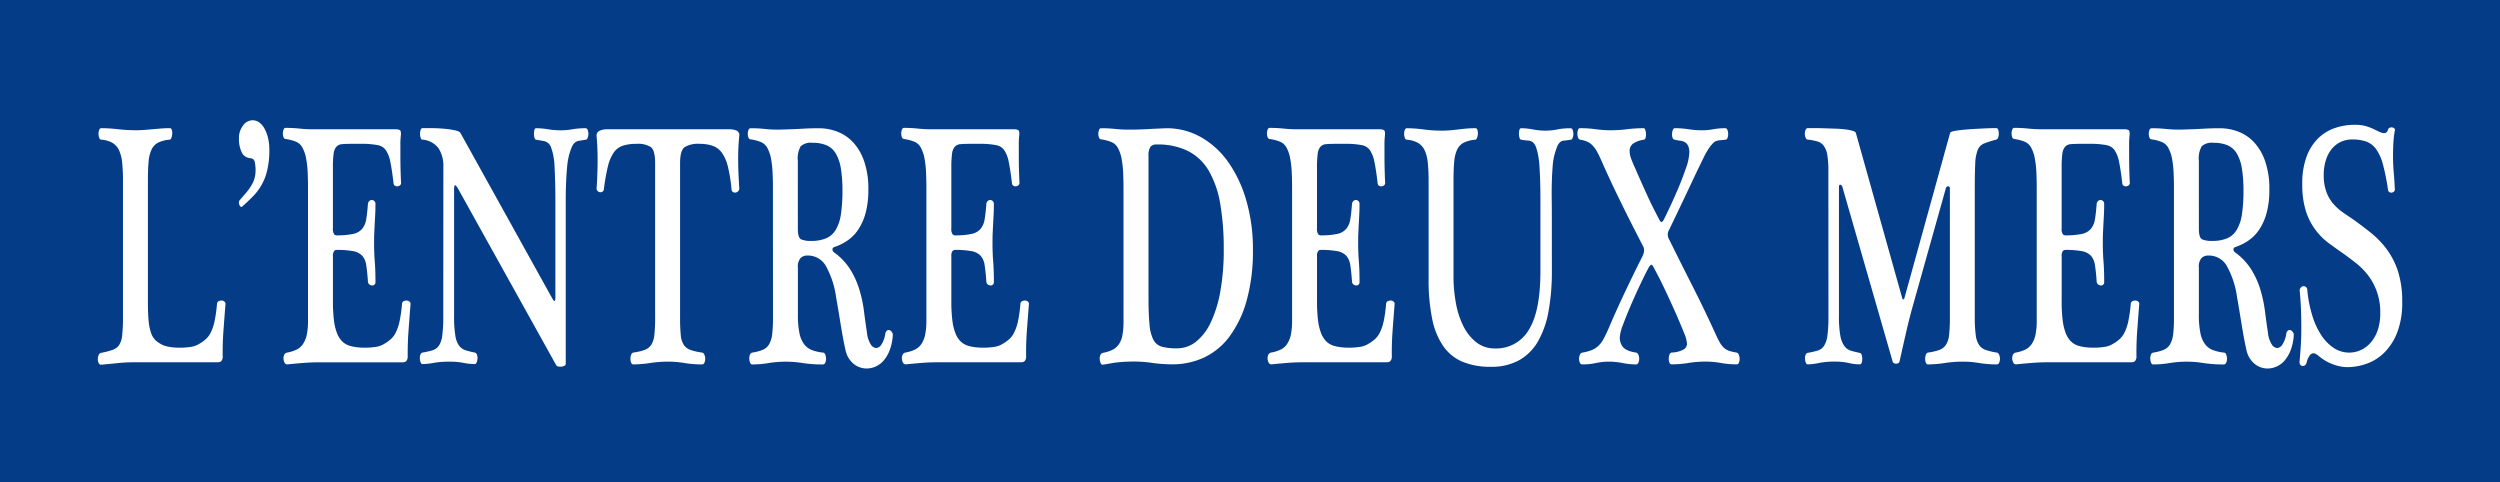
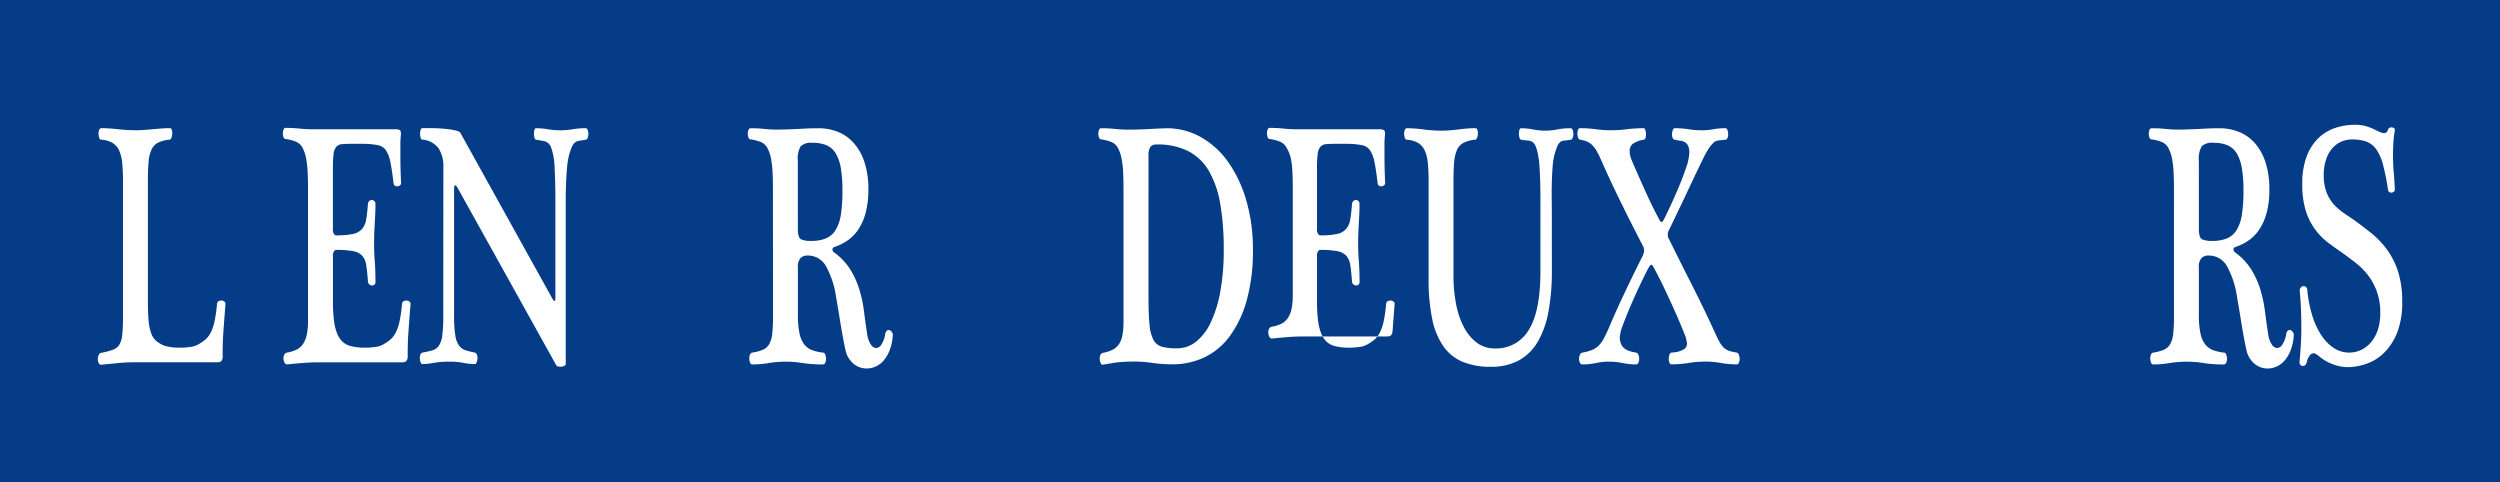
<svg xmlns="http://www.w3.org/2000/svg" width="260" height="50.155" viewBox="0 0 260 50.155">
  <defs>
    <clipPath id="a">
      <rect width="260" height="50.154" fill="none" />
    </clipPath>
  </defs>
  <g transform="translate(0 0.001)">
    <rect width="260" height="50.155" transform="translate(0 -0.001)" fill="#043c88" />
    <g transform="translate(0 0)">
      <g clip-path="url(#a)">
        <path d="M21.682,30.512A18.7,18.7,0,0,0,21.6,28.6a4.1,4.1,0,0,0-.321-1.3,1.773,1.773,0,0,0-.678-.775,2.773,2.773,0,0,0-1.177-.342c-.095,0-.166-.067-.214-.2a1.212,1.212,0,0,1-.071-.415,1.069,1.069,0,0,1,.071-.4q.071-.18.214-.18a15.963,15.963,0,0,1,1.736.108,16.675,16.675,0,0,0,1.831.108q.5,0,.94-.036c.293-.023.579-.048.856-.072l.844-.072c.285-.023.595-.036.928-.036.095,0,.163.06.2.18a1.071,1.071,0,0,1,.047.4,1.449,1.449,0,0,1-.083.415c-.047.132-.111.2-.19.2a3.328,3.328,0,0,0-1.189.306,1.555,1.555,0,0,0-.69.722,3.7,3.7,0,0,0-.309,1.28q-.072.794-.071,2.019V43.061q0,1.155.071,1.929a5.228,5.228,0,0,0,.261,1.3,1.9,1.9,0,0,0,.523.812,3.186,3.186,0,0,0,.832.5,4.247,4.247,0,0,0,.75.163,6.7,6.7,0,0,0,.868.054,7.429,7.429,0,0,0,1.07-.073,2.281,2.281,0,0,0,.761-.216,4.713,4.713,0,0,0,.821-.541,2.36,2.36,0,0,0,.583-.758,4.984,4.984,0,0,0,.393-1.171,14.519,14.519,0,0,0,.25-1.785.336.336,0,0,1,.166-.289.676.676,0,0,1,.309-.072.455.455,0,0,1,.3.108.3.3,0,0,1,.107.289q-.119,1.514-.214,2.83t-.071,2.687a.786.786,0,0,1-.095.307q-.1.2-.452.2H22.871a16.973,16.973,0,0,0-1.784.09q-.856.09-1.689.163a.266.266,0,0,1-.249-.181.923.923,0,0,1-.084-.4,1.059,1.059,0,0,1,.084-.415.354.354,0,0,1,.249-.234,8.531,8.531,0,0,0,1.189-.307,1.372,1.372,0,0,0,.69-.5,2.285,2.285,0,0,0,.321-1.01,15.915,15.915,0,0,0,.083-1.857V30.512Z" transform="translate(-8.892 -11.659)" fill="#fff" />
-         <path d="M47.972,23.44a1.175,1.175,0,0,1,.749.253,2.074,2.074,0,0,1,.547.685,3.911,3.911,0,0,1,.345.974,5.214,5.214,0,0,1,.119,1.118,9.231,9.231,0,0,1-.215,2.146,5.608,5.608,0,0,1-1.475,2.722q-.523.54-1.141,1.082a.1.1,0,0,1-.155,0,.487.487,0,0,1-.131-.18.62.62,0,0,1-.047-.253.369.369,0,0,1,.095-.252q.38-.433.714-.83a5.167,5.167,0,0,0,.57-.829,2.934,2.934,0,0,0,.321-.956,3.953,3.953,0,0,0-.036-1.244.592.592,0,0,0-.166-.379.885.885,0,0,0-.4-.126,1.037,1.037,0,0,1-.821-.632,3.138,3.138,0,0,1-.273-1.388A2.142,2.142,0,0,1,47,23.981a1.235,1.235,0,0,1,.975-.541" transform="translate(-21.721 -10.933)" fill="#fff" />
        <path d="M66.9,25.071a.978.978,0,0,1,.369.072q.178.073.131.577a7.582,7.582,0,0,0-.047.9v1.01q0,1.622.072,3.029a.29.29,0,0,1-.107.234.466.466,0,0,1-.25.108.43.43,0,0,1-.273-.054.344.344,0,0,1-.155-.288q-.166-1.406-.333-2.2a3.233,3.233,0,0,0-.464-1.208,1.289,1.289,0,0,0-.808-.523,8.6,8.6,0,0,0-1.344-.144H62.263q-.619,0-.987.036a.872.872,0,0,0-.583.27,1.368,1.368,0,0,0-.285.74,10.566,10.566,0,0,0-.072,1.406v6.31a1.042,1.042,0,0,0,.119.631.333.333,0,0,0,.238.127,8.059,8.059,0,0,0,1.724-.145,1.7,1.7,0,0,0,.952-.523,2.041,2.041,0,0,0,.428-.991q.107-.613.178-1.586a.488.488,0,0,1,.143-.325.371.371,0,0,1,.523,0,.416.416,0,0,1,.119.325q0,.576-.023,1.028l-.048.9q-.023.451-.047.937c-.016.325-.023.7-.023,1.135q0,1.082.071,1.966t.072,2.146a.316.316,0,0,1-.119.27.345.345,0,0,1-.261.072.533.533,0,0,1-.261-.108.416.416,0,0,1-.143-.307q-.071-1.044-.178-1.694a1.864,1.864,0,0,0-.428-.992,1.739,1.739,0,0,0-.952-.469,9.251,9.251,0,0,0-1.724-.126.335.335,0,0,0-.238.126.8.8,0,0,0-.119.523v4.724a15.283,15.283,0,0,0,.107,1.965,5.45,5.45,0,0,0,.321,1.334,2.46,2.46,0,0,0,.523.83,1.865,1.865,0,0,0,.737.45,4.239,4.239,0,0,0,.749.163,6.79,6.79,0,0,0,.868.054,7.427,7.427,0,0,0,1.07-.073,2.3,2.3,0,0,0,.761-.216,4.739,4.739,0,0,0,.82-.541,2.36,2.36,0,0,0,.583-.758,4.96,4.96,0,0,0,.393-1.171,14.518,14.518,0,0,0,.25-1.785.336.336,0,0,1,.166-.289A.682.682,0,0,1,68,42.885a.456.456,0,0,1,.3.108.3.3,0,0,1,.107.289q-.119,1.514-.214,2.831T68.115,48.8a.789.789,0,0,1-.1.307q-.1.2-.452.2H58.933q-.9,0-1.772.072t-1.558.144a.31.31,0,0,1-.285-.162.963.963,0,0,1-.118-.4.794.794,0,0,1,.071-.433.4.4,0,0,1,.309-.234,3.841,3.841,0,0,0,.975-.307,1.72,1.72,0,0,0,.666-.577,2.743,2.743,0,0,0,.393-.956,6.889,6.889,0,0,0,.131-1.479V31.093q0-.793-.035-1.551a10.575,10.575,0,0,0-.155-1.406,3.853,3.853,0,0,0-.368-1.118,1.371,1.371,0,0,0-.678-.649,4.076,4.076,0,0,0-.547-.18,5.1,5.1,0,0,0-.547-.109c-.1,0-.166-.06-.214-.18a1.138,1.138,0,0,1,0-.794c.047-.12.118-.18.214-.18A13.262,13.262,0,0,1,56.864,25a13.49,13.49,0,0,0,1.5.072Z" transform="translate(-25.713 -11.627)" fill="#fff" />
        <path d="M84.287,29.034A3.447,3.447,0,0,0,83.8,27.1a2.319,2.319,0,0,0-1.7-.92q-.119,0-.178-.2a1.416,1.416,0,0,1-.06-.415,1.254,1.254,0,0,1,.06-.4c.039-.12.107-.18.2-.18h.9q.618,0,1.26.054a9.842,9.842,0,0,1,1.165.162q.523.109.618.289l9.586,17.272q.285.47.285-.18V32.351q0-.865-.024-1.712t-.059-1.6a7.477,7.477,0,0,0-.131-1.19A6.164,6.164,0,0,0,95.49,27a1,1,0,0,0-.821-.685c-.2-.036-.44-.078-.726-.126q-.119,0-.178-.2a1.416,1.416,0,0,1-.059-.415,1.545,1.545,0,0,1,.047-.4c.031-.12.095-.18.19-.18a7.539,7.539,0,0,1,1.225.108,8.085,8.085,0,0,0,1.32.108,6.972,6.972,0,0,0,1.225-.108,7.844,7.844,0,0,1,1.368-.108c.095,0,.166.06.214.18a1.074,1.074,0,0,1,.071.4,1.211,1.211,0,0,1-.071.415q-.071.2-.214.2-.428.073-.678.108a.867.867,0,0,0-.428.18,1.263,1.263,0,0,0-.321.451,6.123,6.123,0,0,0-.309.919,7.256,7.256,0,0,0-.19,1.19q-.071.757-.107,1.623t-.035,1.73V49.515a.21.21,0,0,1-.131.181.823.823,0,0,1-.309.09,1.122,1.122,0,0,1-.345-.018.278.278,0,0,1-.214-.144L85.786,31.233c-.128-.217-.222-.319-.285-.307s-.1.174-.1.487V44.539a11.939,11.939,0,0,0,.131,2.02,2.4,2.4,0,0,0,.4,1.063,1.364,1.364,0,0,0,.678.469,9.16,9.16,0,0,0,.951.235.321.321,0,0,1,.214.216.927.927,0,0,1,.059.4,1.266,1.266,0,0,1-.083.4c-.047.12-.119.18-.215.18a5.938,5.938,0,0,1-1.154-.126,7.689,7.689,0,0,0-1.487-.126,9.176,9.176,0,0,0-1.606.126,6.89,6.89,0,0,1-1.177.126c-.079,0-.143-.06-.19-.18a1.265,1.265,0,0,1-.083-.4.927.927,0,0,1,.059-.4.322.322,0,0,1,.214-.216,8.951,8.951,0,0,0,1.035-.235,1.245,1.245,0,0,0,.666-.469,2.439,2.439,0,0,0,.357-1.063,14.67,14.67,0,0,0,.107-2.02Z" transform="translate(-38.176 -11.659)" fill="#fff" />
-         <path d="M124.967,44.742a18.552,18.552,0,0,0,.072,1.857,2.216,2.216,0,0,0,.321,1.028,1.4,1.4,0,0,0,.7.523,6.373,6.373,0,0,0,1.213.271.358.358,0,0,1,.226.234,1.062,1.062,0,0,1,.084.415.935.935,0,0,1-.084.4.267.267,0,0,1-.249.18,11.106,11.106,0,0,1-1.82-.144,10.573,10.573,0,0,0-1.724-.144,12.7,12.7,0,0,0-1.868.144,11.906,11.906,0,0,1-1.748.144c-.095,0-.166-.06-.214-.18a1.07,1.07,0,0,1-.071-.4,1.218,1.218,0,0,1,.071-.415.329.329,0,0,1,.214-.234,6.074,6.074,0,0,0,1.177-.271,1.408,1.408,0,0,0,.69-.523,2.307,2.307,0,0,0,.333-1.028,15.91,15.91,0,0,0,.083-1.857V28.731q0-1.333-.44-1.677a2.474,2.474,0,0,0-1.487-.342,4.5,4.5,0,0,0-1.451.2,1.89,1.89,0,0,0-.939.721,4.268,4.268,0,0,0-.595,1.424,21.586,21.586,0,0,0-.416,2.344.348.348,0,0,1-.155.289.4.4,0,0,1-.5-.073.346.346,0,0,1-.107-.252q.094-1.333.107-2.722t-.107-2.759a.535.535,0,0,1,.333-.541,1.828,1.828,0,0,1,.737-.145h12.725a1.925,1.925,0,0,1,.749.127.509.509,0,0,1,.3.523c-.032.288-.06.643-.084,1.063s-.035.884-.035,1.388.012,1.022.035,1.551.052,1.034.084,1.514a.392.392,0,0,1-.119.271.43.43,0,0,1-.262.144.435.435,0,0,1-.274-.054.347.347,0,0,1-.154-.289,16.067,16.067,0,0,0-.38-2.362,4.118,4.118,0,0,0-.631-1.442,2.021,2.021,0,0,0-.963-.721,4.152,4.152,0,0,0-1.356-.2,2.706,2.706,0,0,0-1.546.342q-.475.343-.475,1.677Z" transform="translate(-54.239 -11.753)" fill="#fff" />
        <path d="M148.367,31.161q0-.793-.035-1.551a10.58,10.58,0,0,0-.155-1.406,3.843,3.843,0,0,0-.368-1.117,1.373,1.373,0,0,0-.678-.65,4.051,4.051,0,0,0-.547-.18,5.223,5.223,0,0,0-.547-.108c-.1,0-.166-.06-.214-.181a1.136,1.136,0,0,1,0-.793c.048-.12.118-.18.214-.18a13.255,13.255,0,0,1,1.451.072,13.49,13.49,0,0,0,1.5.072q1.427-.035,2.367-.09t1.8-.054a5.388,5.388,0,0,1,1.879.343,4.368,4.368,0,0,1,1.653,1.1,5.525,5.525,0,0,1,1.165,1.984,8.782,8.782,0,0,1,.44,2.956,9.177,9.177,0,0,1-.273,2.38,5.942,5.942,0,0,1-.749,1.731,4.236,4.236,0,0,1-1.13,1.172,5.542,5.542,0,0,1-1.416.7.256.256,0,0,0-.166.252.4.4,0,0,0,.166.289,6.462,6.462,0,0,1,1.725,1.839,9.044,9.044,0,0,1,.927,2.091,13.8,13.8,0,0,1,.464,2.217q.142,1.136.309,2.218a2.785,2.785,0,0,0,.393,1.208.739.739,0,0,0,.559.379.713.713,0,0,0,.547-.361,2.793,2.793,0,0,0,.4-1.082.528.528,0,0,1,.19-.379.284.284,0,0,1,.273-.036.544.544,0,0,1,.238.216.492.492,0,0,1,.084.343,5.278,5.278,0,0,1-.333,1.55,3.639,3.639,0,0,1-.63,1.064,2.357,2.357,0,0,1-.832.613,2.326,2.326,0,0,1-.916.2,2.127,2.127,0,0,1-1.379-.5,2.507,2.507,0,0,1-.832-1.442q-.142-.612-.273-1.334t-.25-1.46q-.119-.739-.238-1.442t-.214-1.244a9.26,9.26,0,0,0-1.106-3.317,2.154,2.154,0,0,0-1.89-1.01,1,1,0,0,0-.69.252,1.34,1.34,0,0,0-.285,1.01v4.868a9.283,9.283,0,0,0,.166,1.965,2.811,2.811,0,0,0,.5,1.154,1.866,1.866,0,0,0,.821.595,4.788,4.788,0,0,0,1.13.253c.095,0,.17.066.226.2a1.156,1.156,0,0,1,.083.45.931.931,0,0,1-.083.4.268.268,0,0,1-.25.18,13.373,13.373,0,0,1-2.093-.144,11.231,11.231,0,0,0-1.76-.144,11.083,11.083,0,0,0-1.784.144,10.529,10.529,0,0,1-1.712.144c-.095,0-.166-.06-.214-.18a1.242,1.242,0,0,1-.084-.4,1.045,1.045,0,0,1,.06-.415.328.328,0,0,1,.238-.234,4.846,4.846,0,0,0,1.094-.289,1.378,1.378,0,0,0,.666-.577,2.7,2.7,0,0,0,.321-1.045,14.247,14.247,0,0,0,.083-1.731Zm2.593,4.291q0,.938.345,1.1a2.537,2.537,0,0,0,1.034.162,3.945,3.945,0,0,0,1.558-.271,2.159,2.159,0,0,0,1.011-.9,4.478,4.478,0,0,0,.535-1.623,16.175,16.175,0,0,0,.154-2.434,13.822,13.822,0,0,0-.166-2.326,4.378,4.378,0,0,0-.535-1.551,2.079,2.079,0,0,0-.964-.847,3.714,3.714,0,0,0-1.451-.253,1.568,1.568,0,0,0-1.225.361,2.51,2.51,0,0,0-.3,1.479Z" transform="translate(-67.983 -11.659)" fill="#fff" />
-         <path d="M187.435,25.071a.975.975,0,0,1,.368.072q.178.073.131.577a7.582,7.582,0,0,0-.047.9v1.01q0,1.622.072,3.029a.292.292,0,0,1-.107.234.469.469,0,0,1-.25.108.43.43,0,0,1-.273-.054.344.344,0,0,1-.155-.288q-.166-1.406-.333-2.2a3.233,3.233,0,0,0-.464-1.208,1.289,1.289,0,0,0-.808-.523,8.589,8.589,0,0,0-1.344-.144H182.8q-.619,0-.988.036a.872.872,0,0,0-.583.27,1.368,1.368,0,0,0-.285.74,10.565,10.565,0,0,0-.072,1.406v6.31a1.042,1.042,0,0,0,.119.631.333.333,0,0,0,.238.127,8.068,8.068,0,0,0,1.725-.145,1.7,1.7,0,0,0,.951-.523,2.046,2.046,0,0,0,.428-.991q.106-.613.178-1.586a.488.488,0,0,1,.143-.325.372.372,0,0,1,.523,0,.418.418,0,0,1,.118.325q0,.576-.023,1.028l-.048.9q-.023.451-.047.937c-.017.325-.024.7-.024,1.135q0,1.082.071,1.966t.072,2.146a.317.317,0,0,1-.118.27.347.347,0,0,1-.262.072.537.537,0,0,1-.261-.108.416.416,0,0,1-.143-.307q-.071-1.044-.178-1.694a1.868,1.868,0,0,0-.428-.992,1.739,1.739,0,0,0-.951-.469,9.261,9.261,0,0,0-1.725-.126.335.335,0,0,0-.238.126.8.8,0,0,0-.119.523v4.724a15.282,15.282,0,0,0,.107,1.965,5.45,5.45,0,0,0,.321,1.334,2.46,2.46,0,0,0,.523.83,1.863,1.863,0,0,0,.738.45,4.233,4.233,0,0,0,.749.163,6.79,6.79,0,0,0,.868.054,7.427,7.427,0,0,0,1.07-.073,2.3,2.3,0,0,0,.761-.216,4.74,4.74,0,0,0,.82-.541,2.36,2.36,0,0,0,.583-.758,4.936,4.936,0,0,0,.393-1.171,14.521,14.521,0,0,0,.25-1.785.336.336,0,0,1,.167-.289.68.68,0,0,1,.308-.072.456.456,0,0,1,.3.108.3.3,0,0,1,.107.289q-.119,1.514-.215,2.831t-.071,2.687a.789.789,0,0,1-.1.307q-.1.2-.452.2h-8.634q-.9,0-1.772.072t-1.558.144a.309.309,0,0,1-.285-.162.947.947,0,0,1-.118-.4.789.789,0,0,1,.07-.433.4.4,0,0,1,.309-.234,3.835,3.835,0,0,0,.975-.307,1.717,1.717,0,0,0,.666-.577,2.733,2.733,0,0,0,.393-.956,6.888,6.888,0,0,0,.131-1.479V31.093q0-.793-.035-1.551a10.576,10.576,0,0,0-.155-1.406,3.853,3.853,0,0,0-.368-1.118,1.375,1.375,0,0,0-.679-.649,4.077,4.077,0,0,0-.547-.18,5.075,5.075,0,0,0-.547-.109c-.095,0-.166-.06-.213-.18a1.13,1.13,0,0,1,0-.794c.047-.12.118-.18.213-.18A13.262,13.262,0,0,1,177.4,25a13.49,13.49,0,0,0,1.5.072Z" transform="translate(-81.933 -11.627)" fill="#fff" />
        <path d="M216.7,31.161q0-.793-.036-1.551a10.5,10.5,0,0,0-.155-1.406,3.828,3.828,0,0,0-.369-1.117,1.369,1.369,0,0,0-.678-.65,4.076,4.076,0,0,0-.547-.18,5.2,5.2,0,0,0-.547-.108q-.142,0-.214-.181a1.136,1.136,0,0,1,0-.793q.071-.18.214-.18a13.272,13.272,0,0,1,1.451.072,13.483,13.483,0,0,0,1.5.072q.975,0,1.926-.054t1.927-.09a7.188,7.188,0,0,1,3.6.937,8.8,8.8,0,0,1,2.843,2.614,13.308,13.308,0,0,1,1.867,4,18.066,18.066,0,0,1,.678,5.066,19.2,19.2,0,0,1-.642,5.265,11.455,11.455,0,0,1-1.76,3.732,7.028,7.028,0,0,1-2.652,2.217,7.691,7.691,0,0,1-3.318.721,14.65,14.65,0,0,1-2.081-.144,13.11,13.11,0,0,0-1.819-.144q-.5,0-.9.018t-.785.054q-.38.035-.773.108t-.868.145c-.1.023-.171-.024-.226-.145a1.255,1.255,0,0,1-.107-.4.913.913,0,0,1,.059-.433.361.361,0,0,1,.274-.252,3.845,3.845,0,0,0,.975-.307,1.769,1.769,0,0,0,.665-.559,2.411,2.411,0,0,0,.38-.937,7.748,7.748,0,0,0,.12-1.515ZM219.3,42.556q0,1.8.107,2.866a4.171,4.171,0,0,0,.416,1.6,1.437,1.437,0,0,0,.892.7,5.978,5.978,0,0,0,1.558.163,3.148,3.148,0,0,0,1.962-.685,5.5,5.5,0,0,0,1.534-2,12.7,12.7,0,0,0,1-3.227,24.163,24.163,0,0,0,.356-4.4,27.287,27.287,0,0,0-.356-4.67,10.327,10.327,0,0,0-1.165-3.426,5.33,5.33,0,0,0-2.152-2.092,7.047,7.047,0,0,0-3.295-.7.786.786,0,0,0-.666.252,1.737,1.737,0,0,0-.19.974Z" transform="translate(-99.856 -11.659)" fill="#fff" />
-         <path d="M258.713,25.071a.978.978,0,0,1,.369.072q.178.073.13.577a7.582,7.582,0,0,0-.047.9v1.01q0,1.622.071,3.029a.291.291,0,0,1-.107.234.468.468,0,0,1-.25.108.43.43,0,0,1-.273-.054.344.344,0,0,1-.154-.288q-.166-1.406-.333-2.2a3.251,3.251,0,0,0-.464-1.208,1.289,1.289,0,0,0-.809-.523,8.589,8.589,0,0,0-1.344-.144h-1.427q-.619,0-.987.036a.872.872,0,0,0-.583.27,1.368,1.368,0,0,0-.285.74,10.676,10.676,0,0,0-.071,1.406v6.31a1.043,1.043,0,0,0,.118.631.333.333,0,0,0,.238.127,8.068,8.068,0,0,0,1.724-.145,1.693,1.693,0,0,0,.951-.523,2.031,2.031,0,0,0,.428-.991q.107-.613.179-1.586a.49.49,0,0,1,.142-.325.372.372,0,0,1,.523,0,.418.418,0,0,1,.118.325q0,.576-.023,1.028t-.047.9q-.024.451-.047.937c-.016.325-.024.7-.024,1.135q0,1.082.072,1.966t.071,2.146a.317.317,0,0,1-.118.27.345.345,0,0,1-.262.072.535.535,0,0,1-.261-.108.418.418,0,0,1-.142-.307q-.071-1.044-.179-1.694a1.856,1.856,0,0,0-.428-.992,1.736,1.736,0,0,0-.951-.469,9.261,9.261,0,0,0-1.724-.126.336.336,0,0,0-.238.126.8.8,0,0,0-.118.523v4.724a15.387,15.387,0,0,0,.107,1.965,5.472,5.472,0,0,0,.321,1.334,2.46,2.46,0,0,0,.523.83,1.863,1.863,0,0,0,.737.45,4.235,4.235,0,0,0,.75.163,6.785,6.785,0,0,0,.868.054,7.42,7.42,0,0,0,1.07-.073,2.3,2.3,0,0,0,.761-.216,4.745,4.745,0,0,0,.821-.541,2.36,2.36,0,0,0,.583-.758,5.007,5.007,0,0,0,.393-1.171,14.632,14.632,0,0,0,.25-1.785.336.336,0,0,1,.166-.289.686.686,0,0,1,.309-.072.454.454,0,0,1,.3.108.3.3,0,0,1,.107.289q-.119,1.514-.214,2.831t-.072,2.687a.789.789,0,0,1-.1.307c-.063.132-.213.2-.451.2h-8.634q-.9,0-1.772.072t-1.558.144a.309.309,0,0,1-.285-.162.971.971,0,0,1-.119-.4.79.79,0,0,1,.072-.433.4.4,0,0,1,.309-.234,3.842,3.842,0,0,0,.975-.307,1.721,1.721,0,0,0,.666-.577,2.733,2.733,0,0,0,.392-.956,6.849,6.849,0,0,0,.131-1.479V31.093q0-.793-.036-1.551a10.489,10.489,0,0,0-.155-1.406A3.837,3.837,0,0,0,249,27.019a1.37,1.37,0,0,0-.678-.649,4.1,4.1,0,0,0-.547-.18,5.082,5.082,0,0,0-.547-.109q-.142,0-.214-.18a1.138,1.138,0,0,1,0-.794c.047-.12.119-.18.214-.18a13.262,13.262,0,0,1,1.451.072,13.5,13.5,0,0,0,1.5.072Z" transform="translate(-115.18 -11.627)" fill="#fff" />
+         <path d="M258.713,25.071a.978.978,0,0,1,.369.072q.178.073.13.577a7.582,7.582,0,0,0-.047.9v1.01q0,1.622.071,3.029a.291.291,0,0,1-.107.234.468.468,0,0,1-.25.108.43.43,0,0,1-.273-.054.344.344,0,0,1-.154-.288q-.166-1.406-.333-2.2a3.251,3.251,0,0,0-.464-1.208,1.289,1.289,0,0,0-.809-.523,8.589,8.589,0,0,0-1.344-.144h-1.427q-.619,0-.987.036a.872.872,0,0,0-.583.27,1.368,1.368,0,0,0-.285.74,10.676,10.676,0,0,0-.071,1.406v6.31a1.043,1.043,0,0,0,.118.631.333.333,0,0,0,.238.127,8.068,8.068,0,0,0,1.724-.145,1.693,1.693,0,0,0,.951-.523,2.031,2.031,0,0,0,.428-.991q.107-.613.179-1.586a.49.49,0,0,1,.142-.325.372.372,0,0,1,.523,0,.418.418,0,0,1,.118.325q0,.576-.023,1.028t-.047.9q-.024.451-.047.937c-.016.325-.024.7-.024,1.135q0,1.082.072,1.966t.071,2.146a.317.317,0,0,1-.118.27.345.345,0,0,1-.262.072.535.535,0,0,1-.261-.108.418.418,0,0,1-.142-.307q-.071-1.044-.179-1.694a1.856,1.856,0,0,0-.428-.992,1.736,1.736,0,0,0-.951-.469,9.261,9.261,0,0,0-1.724-.126.336.336,0,0,0-.238.126.8.8,0,0,0-.118.523v4.724a15.387,15.387,0,0,0,.107,1.965,5.472,5.472,0,0,0,.321,1.334,2.46,2.46,0,0,0,.523.83,1.863,1.863,0,0,0,.737.45,4.235,4.235,0,0,0,.75.163,6.785,6.785,0,0,0,.868.054,7.42,7.42,0,0,0,1.07-.073,2.3,2.3,0,0,0,.761-.216,4.745,4.745,0,0,0,.821-.541,2.36,2.36,0,0,0,.583-.758,5.007,5.007,0,0,0,.393-1.171,14.632,14.632,0,0,0,.25-1.785.336.336,0,0,1,.166-.289.686.686,0,0,1,.309-.072.454.454,0,0,1,.3.108.3.3,0,0,1,.107.289q-.119,1.514-.214,2.831a.789.789,0,0,1-.1.307c-.063.132-.213.2-.451.2h-8.634q-.9,0-1.772.072t-1.558.144a.309.309,0,0,1-.285-.162.971.971,0,0,1-.119-.4.79.79,0,0,1,.072-.433.4.4,0,0,1,.309-.234,3.842,3.842,0,0,0,.975-.307,1.721,1.721,0,0,0,.666-.577,2.733,2.733,0,0,0,.392-.956,6.849,6.849,0,0,0,.131-1.479V31.093q0-.793-.036-1.551a10.489,10.489,0,0,0-.155-1.406A3.837,3.837,0,0,0,249,27.019a1.37,1.37,0,0,0-.678-.649,4.1,4.1,0,0,0-.547-.18,5.082,5.082,0,0,0-.547-.109q-.142,0-.214-.18a1.138,1.138,0,0,1,0-.794c.047-.12.119-.18.214-.18a13.262,13.262,0,0,1,1.451.072,13.5,13.5,0,0,0,1.5.072Z" transform="translate(-115.18 -11.627)" fill="#fff" />
        <path d="M289.05,39.816a23.181,23.181,0,0,1-.345,4.2,9.7,9.7,0,0,1-1.094,3.137,5.245,5.245,0,0,1-1.962,1.966,5.919,5.919,0,0,1-2.95.685,7.551,7.551,0,0,1-2.889-.5,4.632,4.632,0,0,1-2.022-1.6,7.527,7.527,0,0,1-1.178-2.849,20.222,20.222,0,0,1-.38-4.237v-10.1a18.688,18.688,0,0,0-.083-1.911,4.1,4.1,0,0,0-.321-1.3,1.773,1.773,0,0,0-.678-.776,2.778,2.778,0,0,0-1.178-.342q-.142,0-.214-.2a1.215,1.215,0,0,1-.072-.415,1.074,1.074,0,0,1,.072-.4q.071-.18.214-.18a13.765,13.765,0,0,1,1.736.126,14.284,14.284,0,0,0,1.832.126q.5,0,.939-.037c.293-.023.579-.054.856-.09s.559-.066.845-.09.594-.036.927-.036c.095,0,.163.06.2.18a1.074,1.074,0,0,1,.047.4,1.452,1.452,0,0,1-.083.415q-.072.2-.19.2a3.317,3.317,0,0,0-1.189.306,1.549,1.549,0,0,0-.69.721,3.694,3.694,0,0,0-.309,1.28q-.072.794-.072,2.019v9.844a15.353,15.353,0,0,0,.262,2.884,8.716,8.716,0,0,0,.8,2.4,4.8,4.8,0,0,0,1.344,1.64,3.056,3.056,0,0,0,1.9.614,3.912,3.912,0,0,0,3.521-1.929q1.213-1.93,1.213-6.113v-7.5q0-.865-.023-1.712t-.072-1.623a8.36,8.36,0,0,0-.142-1.208,4.9,4.9,0,0,0-.25-.92,1.091,1.091,0,0,0-.321-.451.869.869,0,0,0-.476-.162,6.951,6.951,0,0,1-.713-.09q-.119,0-.178-.2a1.42,1.42,0,0,1-.059-.415,1.569,1.569,0,0,1,.047-.4q.048-.18.19-.18a6.335,6.335,0,0,1,1.213.126,6.755,6.755,0,0,0,1.308.126,6.167,6.167,0,0,0,1.237-.126A6.942,6.942,0,0,1,291,24.995c.1,0,.167.06.214.18a1.074,1.074,0,0,1,.071.4,1.215,1.215,0,0,1-.071.415c-.047.132-.118.2-.214.2q-.428.073-.678.09a.7.7,0,0,0-.416.162,1.222,1.222,0,0,0-.3.451,7.366,7.366,0,0,0-.3.92,6.592,6.592,0,0,0-.178,1.19q-.06.757-.083,1.6t-.012,1.713q.011.867.012,1.515Z" transform="translate(-127.655 -11.659)" fill="#fff" />
        <path d="M317.012,36.57q1.213,2.452,2.438,4.867t2.343,4.868q.261.578.464.937a2.269,2.269,0,0,0,.44.578,1.571,1.571,0,0,0,.546.324,4.393,4.393,0,0,0,.785.181.357.357,0,0,1,.226.234,1.1,1.1,0,0,1,.012.812q-.07.18-.19.18a9.353,9.353,0,0,1-1.689-.144,9,9,0,0,0-1.617-.144,11.24,11.24,0,0,0-1.76.144,11.179,11.179,0,0,1-1.76.144c-.1,0-.166-.06-.214-.18a1.065,1.065,0,0,1-.071-.4,1.221,1.221,0,0,1,.071-.415.329.329,0,0,1,.214-.234A2.674,2.674,0,0,0,318.51,48a.713.713,0,0,0,.357-.577,3.541,3.541,0,0,0-.309-1.136q-.31-.775-.714-1.713-.571-1.3-1.189-2.613t-1.284-2.542q-.166-.289-.262-.216a1.041,1.041,0,0,0-.214.252q-.356.649-.868,1.731t-.987,2.182q-.476,1.1-.821,2.037a4.616,4.616,0,0,0-.345,1.3,1.707,1.707,0,0,0,.155.775,1.172,1.172,0,0,0,.4.469,2.083,2.083,0,0,0,.559.252,3.651,3.651,0,0,0,.595.127.358.358,0,0,1,.226.234,1.064,1.064,0,0,1,.083.415.93.93,0,0,1-.083.4c-.055.12-.131.18-.226.18a7.257,7.257,0,0,1-1.416-.144,7.412,7.412,0,0,0-1.439-.144,6.317,6.317,0,0,0-1.332.144,6.744,6.744,0,0,1-1.427.144.267.267,0,0,1-.25-.18.931.931,0,0,1-.083-.4,1.064,1.064,0,0,1,.083-.415.362.362,0,0,1,.274-.234,4.913,4.913,0,0,0,.987-.271,2.173,2.173,0,0,0,.69-.451,3.021,3.021,0,0,0,.547-.757q.25-.467.559-1.189.736-1.732,1.677-3.714t1.819-3.715a1.6,1.6,0,0,0,.119-.415.892.892,0,0,0-.1-.559q-1.237-2.379-2.342-4.633t-2.01-4.309q-.238-.54-.44-.9a3.1,3.1,0,0,0-.44-.613,1.789,1.789,0,0,0-.547-.4,2.934,2.934,0,0,0-.761-.216.321.321,0,0,1-.214-.217,1.065,1.065,0,0,1-.072-.4,1.269,1.269,0,0,1,.06-.4c.04-.12.107-.18.2-.18a11.974,11.974,0,0,1,1.654.108,11.064,11.064,0,0,0,1.534.108A13.594,13.594,0,0,0,312.6,25.1a14.328,14.328,0,0,1,1.772-.108c.063,0,.115.06.154.18a1.55,1.55,0,0,1,.072.4,1.276,1.276,0,0,1-.036.4.269.269,0,0,1-.19.217,2.652,2.652,0,0,0-1.13.415.925.925,0,0,0-.345.775,2.227,2.227,0,0,0,.154.775q.155.415.417.991.547,1.263,1.178,2.651t1.367,2.759c.127.265.269.252.428-.036q.237-.468.678-1.406t.88-1.983q.439-1.046.773-2.038a5.282,5.282,0,0,0,.333-1.568,1.63,1.63,0,0,0-.12-.686.877.877,0,0,0-.321-.379,1.187,1.187,0,0,0-.476-.162,5.72,5.72,0,0,1-.583-.108.3.3,0,0,1-.25-.217,1.067,1.067,0,0,1-.047-.4,1.27,1.27,0,0,1,.083-.4c.048-.12.11-.18.19-.18a9.372,9.372,0,0,1,1.451.108,8.9,8.9,0,0,0,1.38.108A6.386,6.386,0,0,0,321.6,25.1a6.792,6.792,0,0,1,1.26-.108q.143,0,.214.2a1.22,1.22,0,0,1,.071.415,1.07,1.07,0,0,1-.071.4q-.071.18-.214.18c-.222.025-.4.043-.547.054a1.73,1.73,0,0,0-.38.071.769.769,0,0,0-.3.18c-.088.084-.194.2-.321.343a7.971,7.971,0,0,0-.761,1.3l-.737,1.514q-.642,1.371-1.439,3.047t-1.463,3.047a1,1,0,0,0,.1.83" transform="translate(-143.415 -11.659)" fill="#fff" />
-         <path d="M354.234,29.5a10.453,10.453,0,0,0-.107-1.7,2.288,2.288,0,0,0-.357-.955,1.256,1.256,0,0,0-.654-.469,5.818,5.818,0,0,0-1.023-.2c-.1,0-.17-.067-.226-.2a1.046,1.046,0,0,1-.083-.415.926.926,0,0,1,.083-.4q.083-.18.226-.18h.642q.451,0,1,.018l1.129.036c.389.013.741.036,1.059.072a5.18,5.18,0,0,1,.8.145c.213.06.337.138.369.234l4.828,17.2c.031.072.063.109.095.109.048,0,.088-.037.12-.109l4.757-17.2q.023-.143.607-.234t1.355-.145q.773-.054,1.57-.09t1.273-.036c.1,0,.162.06.2.18a1.28,1.28,0,0,1,.059.4,1.08,1.08,0,0,1-.071.4.331.331,0,0,1-.19.217,11.631,11.631,0,0,0-1.261.4,1.2,1.2,0,0,0-.666.666,4.229,4.229,0,0,0-.261,1.424q-.048.938-.048,2.669V44.648a13.911,13.911,0,0,0,.1,1.857,2.4,2.4,0,0,0,.345,1.028,1.4,1.4,0,0,0,.7.523,6.369,6.369,0,0,0,1.165.271.359.359,0,0,1,.226.234,1.071,1.071,0,0,1,.083.415.943.943,0,0,1-.083.4.268.268,0,0,1-.25.18,11.042,11.042,0,0,1-1.819-.144,10.589,10.589,0,0,0-1.724-.144,12.685,12.685,0,0,0-1.867.144,11.846,11.846,0,0,1-1.749.144c-.095,0-.166-.06-.214-.18a1.07,1.07,0,0,1-.072-.4,1.218,1.218,0,0,1,.072-.415.329.329,0,0,1,.214-.234,6.09,6.09,0,0,0,1.178-.271,1.407,1.407,0,0,0,.689-.523,2.3,2.3,0,0,0,.333-1.028,15.883,15.883,0,0,0,.084-1.857V31.27c0-.169-.063-.247-.19-.235a.261.261,0,0,0-.238.235L363.01,43.494q-.357,1.263-.7,2.759t-.678,3.011a.233.233,0,0,1-.13.162.5.5,0,0,1-.452,0,.232.232,0,0,1-.13-.162l-5.233-18.174a.27.27,0,0,0-.2-.217c-.1-.023-.154.06-.154.253V44.539a11.028,11.028,0,0,0,.142,2.02,2.647,2.647,0,0,0,.417,1.082,1.331,1.331,0,0,0,.678.487,9.162,9.162,0,0,0,.951.235.3.3,0,0,1,.178.216,1.347,1.347,0,0,1,0,.793c-.039.12-.107.18-.2.18a5.178,5.178,0,0,1-1.154-.144,6.769,6.769,0,0,0-1.487-.144,8.073,8.073,0,0,0-1.605.144,6,6,0,0,1-1.177.144c-.08,0-.143-.06-.19-.18a1.263,1.263,0,0,1-.083-.4.927.927,0,0,1,.059-.4.322.322,0,0,1,.215-.216,8.887,8.887,0,0,0,1.034-.235,1.216,1.216,0,0,0,.666-.487,2.593,2.593,0,0,0,.357-1.082,14.68,14.68,0,0,0,.107-2.02Z" transform="translate(-164.082 -11.659)" fill="#fff" />
-         <path d="M403.854,25.071a.978.978,0,0,1,.369.072q.178.073.13.577a7.575,7.575,0,0,0-.047.9v1.01q0,1.622.071,3.029a.292.292,0,0,1-.107.234.468.468,0,0,1-.25.108.431.431,0,0,1-.273-.054.344.344,0,0,1-.154-.288q-.166-1.406-.333-2.2a3.252,3.252,0,0,0-.464-1.208,1.289,1.289,0,0,0-.809-.523,8.589,8.589,0,0,0-1.344-.144h-1.427q-.619,0-.987.036a.872.872,0,0,0-.583.27,1.368,1.368,0,0,0-.285.74,10.677,10.677,0,0,0-.071,1.406v6.31a1.043,1.043,0,0,0,.118.631.333.333,0,0,0,.238.127,8.069,8.069,0,0,0,1.725-.145,1.693,1.693,0,0,0,.951-.523,2.031,2.031,0,0,0,.428-.991q.107-.613.179-1.586a.49.49,0,0,1,.142-.325.372.372,0,0,1,.523,0,.418.418,0,0,1,.118.325q0,.576-.023,1.028t-.047.9q-.024.451-.047.937c-.016.325-.024.7-.024,1.135q0,1.082.072,1.966t.071,2.146a.317.317,0,0,1-.118.27.345.345,0,0,1-.262.072.535.535,0,0,1-.261-.108.418.418,0,0,1-.142-.307q-.071-1.044-.179-1.694a1.856,1.856,0,0,0-.428-.992,1.735,1.735,0,0,0-.951-.469,9.262,9.262,0,0,0-1.725-.126.336.336,0,0,0-.238.126.8.8,0,0,0-.118.523v4.724a15.394,15.394,0,0,0,.107,1.965,5.475,5.475,0,0,0,.321,1.334,2.46,2.46,0,0,0,.523.83,1.863,1.863,0,0,0,.737.45,4.235,4.235,0,0,0,.75.163,6.784,6.784,0,0,0,.868.054,7.419,7.419,0,0,0,1.07-.073,2.3,2.3,0,0,0,.761-.216,4.743,4.743,0,0,0,.821-.541,2.368,2.368,0,0,0,.583-.758,5.009,5.009,0,0,0,.392-1.171,14.626,14.626,0,0,0,.25-1.785.336.336,0,0,1,.166-.289.686.686,0,0,1,.309-.072.454.454,0,0,1,.3.108.3.3,0,0,1,.107.289q-.119,1.514-.214,2.831t-.072,2.687a.789.789,0,0,1-.1.307c-.064.132-.213.2-.451.2h-8.634q-.9,0-1.772.072t-1.558.144a.309.309,0,0,1-.285-.162.971.971,0,0,1-.119-.4.79.79,0,0,1,.071-.433.4.4,0,0,1,.31-.234,3.841,3.841,0,0,0,.975-.307,1.72,1.72,0,0,0,.666-.577,2.733,2.733,0,0,0,.392-.956,6.851,6.851,0,0,0,.131-1.479V31.093q0-.793-.036-1.551a10.489,10.489,0,0,0-.155-1.406,3.837,3.837,0,0,0-.369-1.118,1.371,1.371,0,0,0-.678-.649,4.076,4.076,0,0,0-.547-.18,5.083,5.083,0,0,0-.547-.109q-.142,0-.214-.18a1.137,1.137,0,0,1,0-.794c.047-.12.119-.18.214-.18a13.263,13.263,0,0,1,1.451.072,13.5,13.5,0,0,0,1.5.072Z" transform="translate(-182.878 -11.627)" fill="#fff" />
        <path d="M421.443,31.161q0-.793-.036-1.551a10.5,10.5,0,0,0-.155-1.406,3.829,3.829,0,0,0-.369-1.117,1.372,1.372,0,0,0-.678-.65,4.077,4.077,0,0,0-.547-.18,5.2,5.2,0,0,0-.547-.108q-.142,0-.214-.181a1.137,1.137,0,0,1,0-.793q.071-.18.214-.18a13.254,13.254,0,0,1,1.451.072,13.5,13.5,0,0,0,1.5.072q1.427-.035,2.366-.09t1.8-.054a5.388,5.388,0,0,1,1.879.343,4.368,4.368,0,0,1,1.653,1.1,5.526,5.526,0,0,1,1.166,1.984,8.8,8.8,0,0,1,.44,2.956,9.151,9.151,0,0,1-.274,2.38,5.928,5.928,0,0,1-.749,1.731,4.23,4.23,0,0,1-1.13,1.172,5.534,5.534,0,0,1-1.416.7.256.256,0,0,0-.166.252.4.4,0,0,0,.166.289,6.465,6.465,0,0,1,1.725,1.839,9.091,9.091,0,0,1,.927,2.091,13.91,13.91,0,0,1,.464,2.217q.143,1.136.309,2.218a2.794,2.794,0,0,0,.392,1.208.74.74,0,0,0,.559.379.712.712,0,0,0,.547-.361,2.793,2.793,0,0,0,.4-1.082.524.524,0,0,1,.19-.379.284.284,0,0,1,.273-.036.547.547,0,0,1,.238.216.491.491,0,0,1,.083.343,5.279,5.279,0,0,1-.333,1.55,3.65,3.65,0,0,1-.63,1.064,2.362,2.362,0,0,1-.832.613,2.327,2.327,0,0,1-.916.2,2.127,2.127,0,0,1-1.38-.5,2.511,2.511,0,0,1-.833-1.442q-.142-.612-.273-1.334t-.25-1.46q-.119-.739-.237-1.442t-.214-1.244a9.27,9.27,0,0,0-1.106-3.317,2.154,2.154,0,0,0-1.891-1.01,1,1,0,0,0-.689.252,1.34,1.34,0,0,0-.285,1.01v4.868a9.322,9.322,0,0,0,.166,1.965,2.811,2.811,0,0,0,.5,1.154,1.866,1.866,0,0,0,.821.595,4.79,4.79,0,0,0,1.13.253c.1,0,.17.066.226.2a1.156,1.156,0,0,1,.083.45.931.931,0,0,1-.083.4.267.267,0,0,1-.25.18,13.373,13.373,0,0,1-2.093-.144,11.231,11.231,0,0,0-1.76-.144,11.093,11.093,0,0,0-1.784.144,10.523,10.523,0,0,1-1.712.144c-.1,0-.167-.06-.214-.18a1.256,1.256,0,0,1-.083-.4,1.045,1.045,0,0,1,.06-.415.327.327,0,0,1,.238-.234,4.861,4.861,0,0,0,1.094-.289,1.382,1.382,0,0,0,.666-.577,2.712,2.712,0,0,0,.321-1.045,14.246,14.246,0,0,0,.083-1.731Zm2.593,4.291q0,.938.345,1.1a2.542,2.542,0,0,0,1.035.162,3.941,3.941,0,0,0,1.557-.271,2.157,2.157,0,0,0,1.011-.9,4.478,4.478,0,0,0,.536-1.623,16.246,16.246,0,0,0,.154-2.434,13.875,13.875,0,0,0-.167-2.326,4.377,4.377,0,0,0-.535-1.551,2.077,2.077,0,0,0-.963-.847,3.716,3.716,0,0,0-1.451-.253,1.567,1.567,0,0,0-1.225.361,2.51,2.51,0,0,0-.3,1.479Z" transform="translate(-195.353 -11.659)" fill="#fff" />
        <path d="M450.723,29.548a4.9,4.9,0,0,0,.3,1.821,4.06,4.06,0,0,0,.761,1.244,5.862,5.862,0,0,0,1.022.884q.559.378,1.083.738.9.649,1.8,1.37a9.31,9.31,0,0,1,1.6,1.677,8.012,8.012,0,0,1,1.154,2.272,10.135,10.135,0,0,1,.44,3.191,8.543,8.543,0,0,1-.511,3.155,6.053,6.053,0,0,1-1.332,2.092,4.926,4.926,0,0,1-1.843,1.172,6.123,6.123,0,0,1-2.045.361,4.394,4.394,0,0,1-1.5-.307,4.716,4.716,0,0,1-1.522-.919c-.08-.048-.155-.1-.226-.144a.485.485,0,0,0-.273-.072.514.514,0,0,0-.357.216,1.936,1.936,0,0,0-.333.758.513.513,0,0,1-.19.289.378.378,0,0,1-.25.054.317.317,0,0,1-.215-.126.407.407,0,0,1-.083-.253q.071-.792.131-1.713t.059-1.857q0-.936-.035-1.875t-.131-1.947a.462.462,0,0,1,.095-.361.412.412,0,0,1,.261-.163.387.387,0,0,1,.274.073.4.4,0,0,1,.154.306,13.145,13.145,0,0,0,.523,2.687,7.918,7.918,0,0,0,.951,2.056,4.575,4.575,0,0,0,1.3,1.316,2.906,2.906,0,0,0,2.807.2,3.068,3.068,0,0,0,1.035-.793,3.863,3.863,0,0,0,.713-1.279A5.417,5.417,0,0,0,456.6,43.9a6.246,6.246,0,0,0-1.284-3.949,7.136,7.136,0,0,0-1.213-1.226q-.667-.522-1.261-.956-.784-.541-1.57-1.117a6.876,6.876,0,0,1-1.4-1.389,6.676,6.676,0,0,1-1-1.947,9.01,9.01,0,0,1-.38-2.831,7.936,7.936,0,0,1,.464-2.9,5.2,5.2,0,0,1,1.225-1.893,4.612,4.612,0,0,1,1.736-1.045,6.336,6.336,0,0,1,2.022-.325,4.381,4.381,0,0,1,1.13.126,5.657,5.657,0,0,1,1.034.415q.309.146.512.235a.955.955,0,0,0,.392.09c.19,0,.325-.12.4-.361a.305.305,0,0,1,.178-.2.467.467,0,0,1,.25-.036.481.481,0,0,1,.214.09.209.209,0,0,1,.071.216,10.442,10.442,0,0,0-.154,1.3q-.036.649-.036,1.37,0,.939.071,1.7t.118,1.8a.271.271,0,0,1-.095.2.4.4,0,0,1-.226.108.367.367,0,0,1-.25-.054.322.322,0,0,1-.142-.253,22.629,22.629,0,0,0-.523-2.614,4.933,4.933,0,0,0-.713-1.6,2.2,2.2,0,0,0-1.035-.793,4.373,4.373,0,0,0-1.463-.216,2.8,2.8,0,0,0-1.13.234,2.629,2.629,0,0,0-.94.7,3.467,3.467,0,0,0-.642,1.172,5,5,0,0,0-.238,1.6" transform="translate(-209.054 -11.343)" fill="#fff" />
      </g>
    </g>
  </g>
</svg>